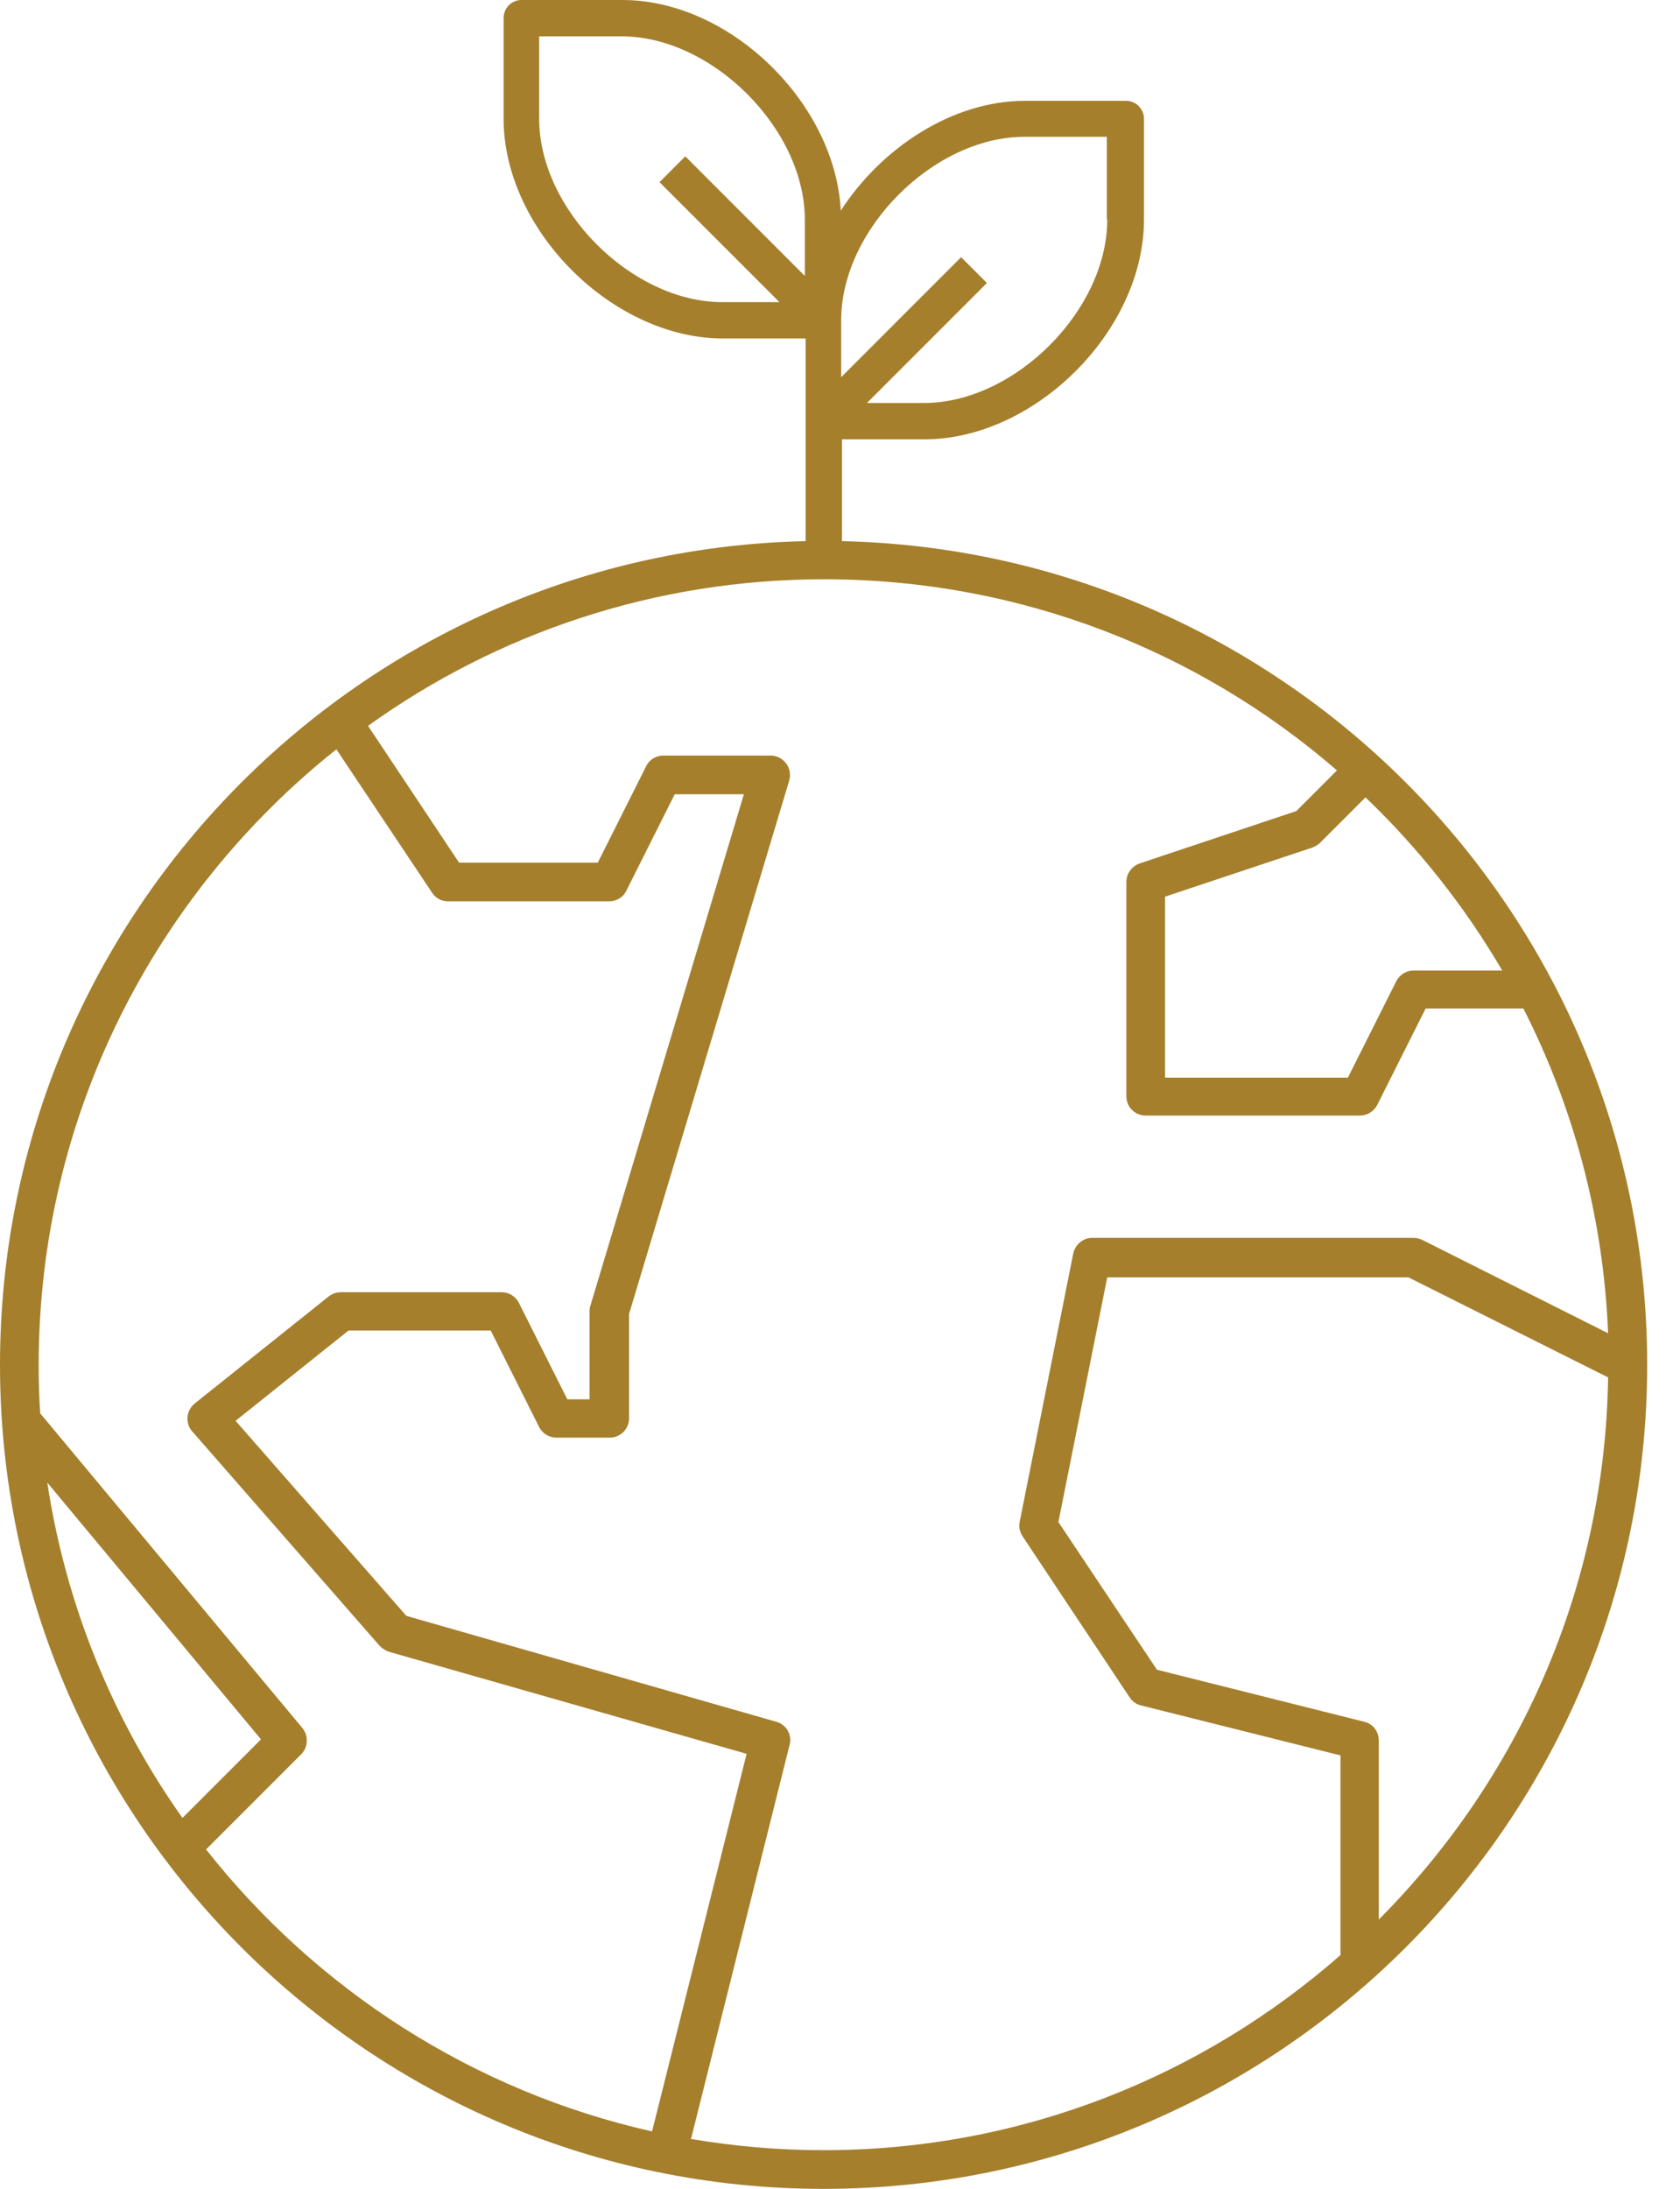
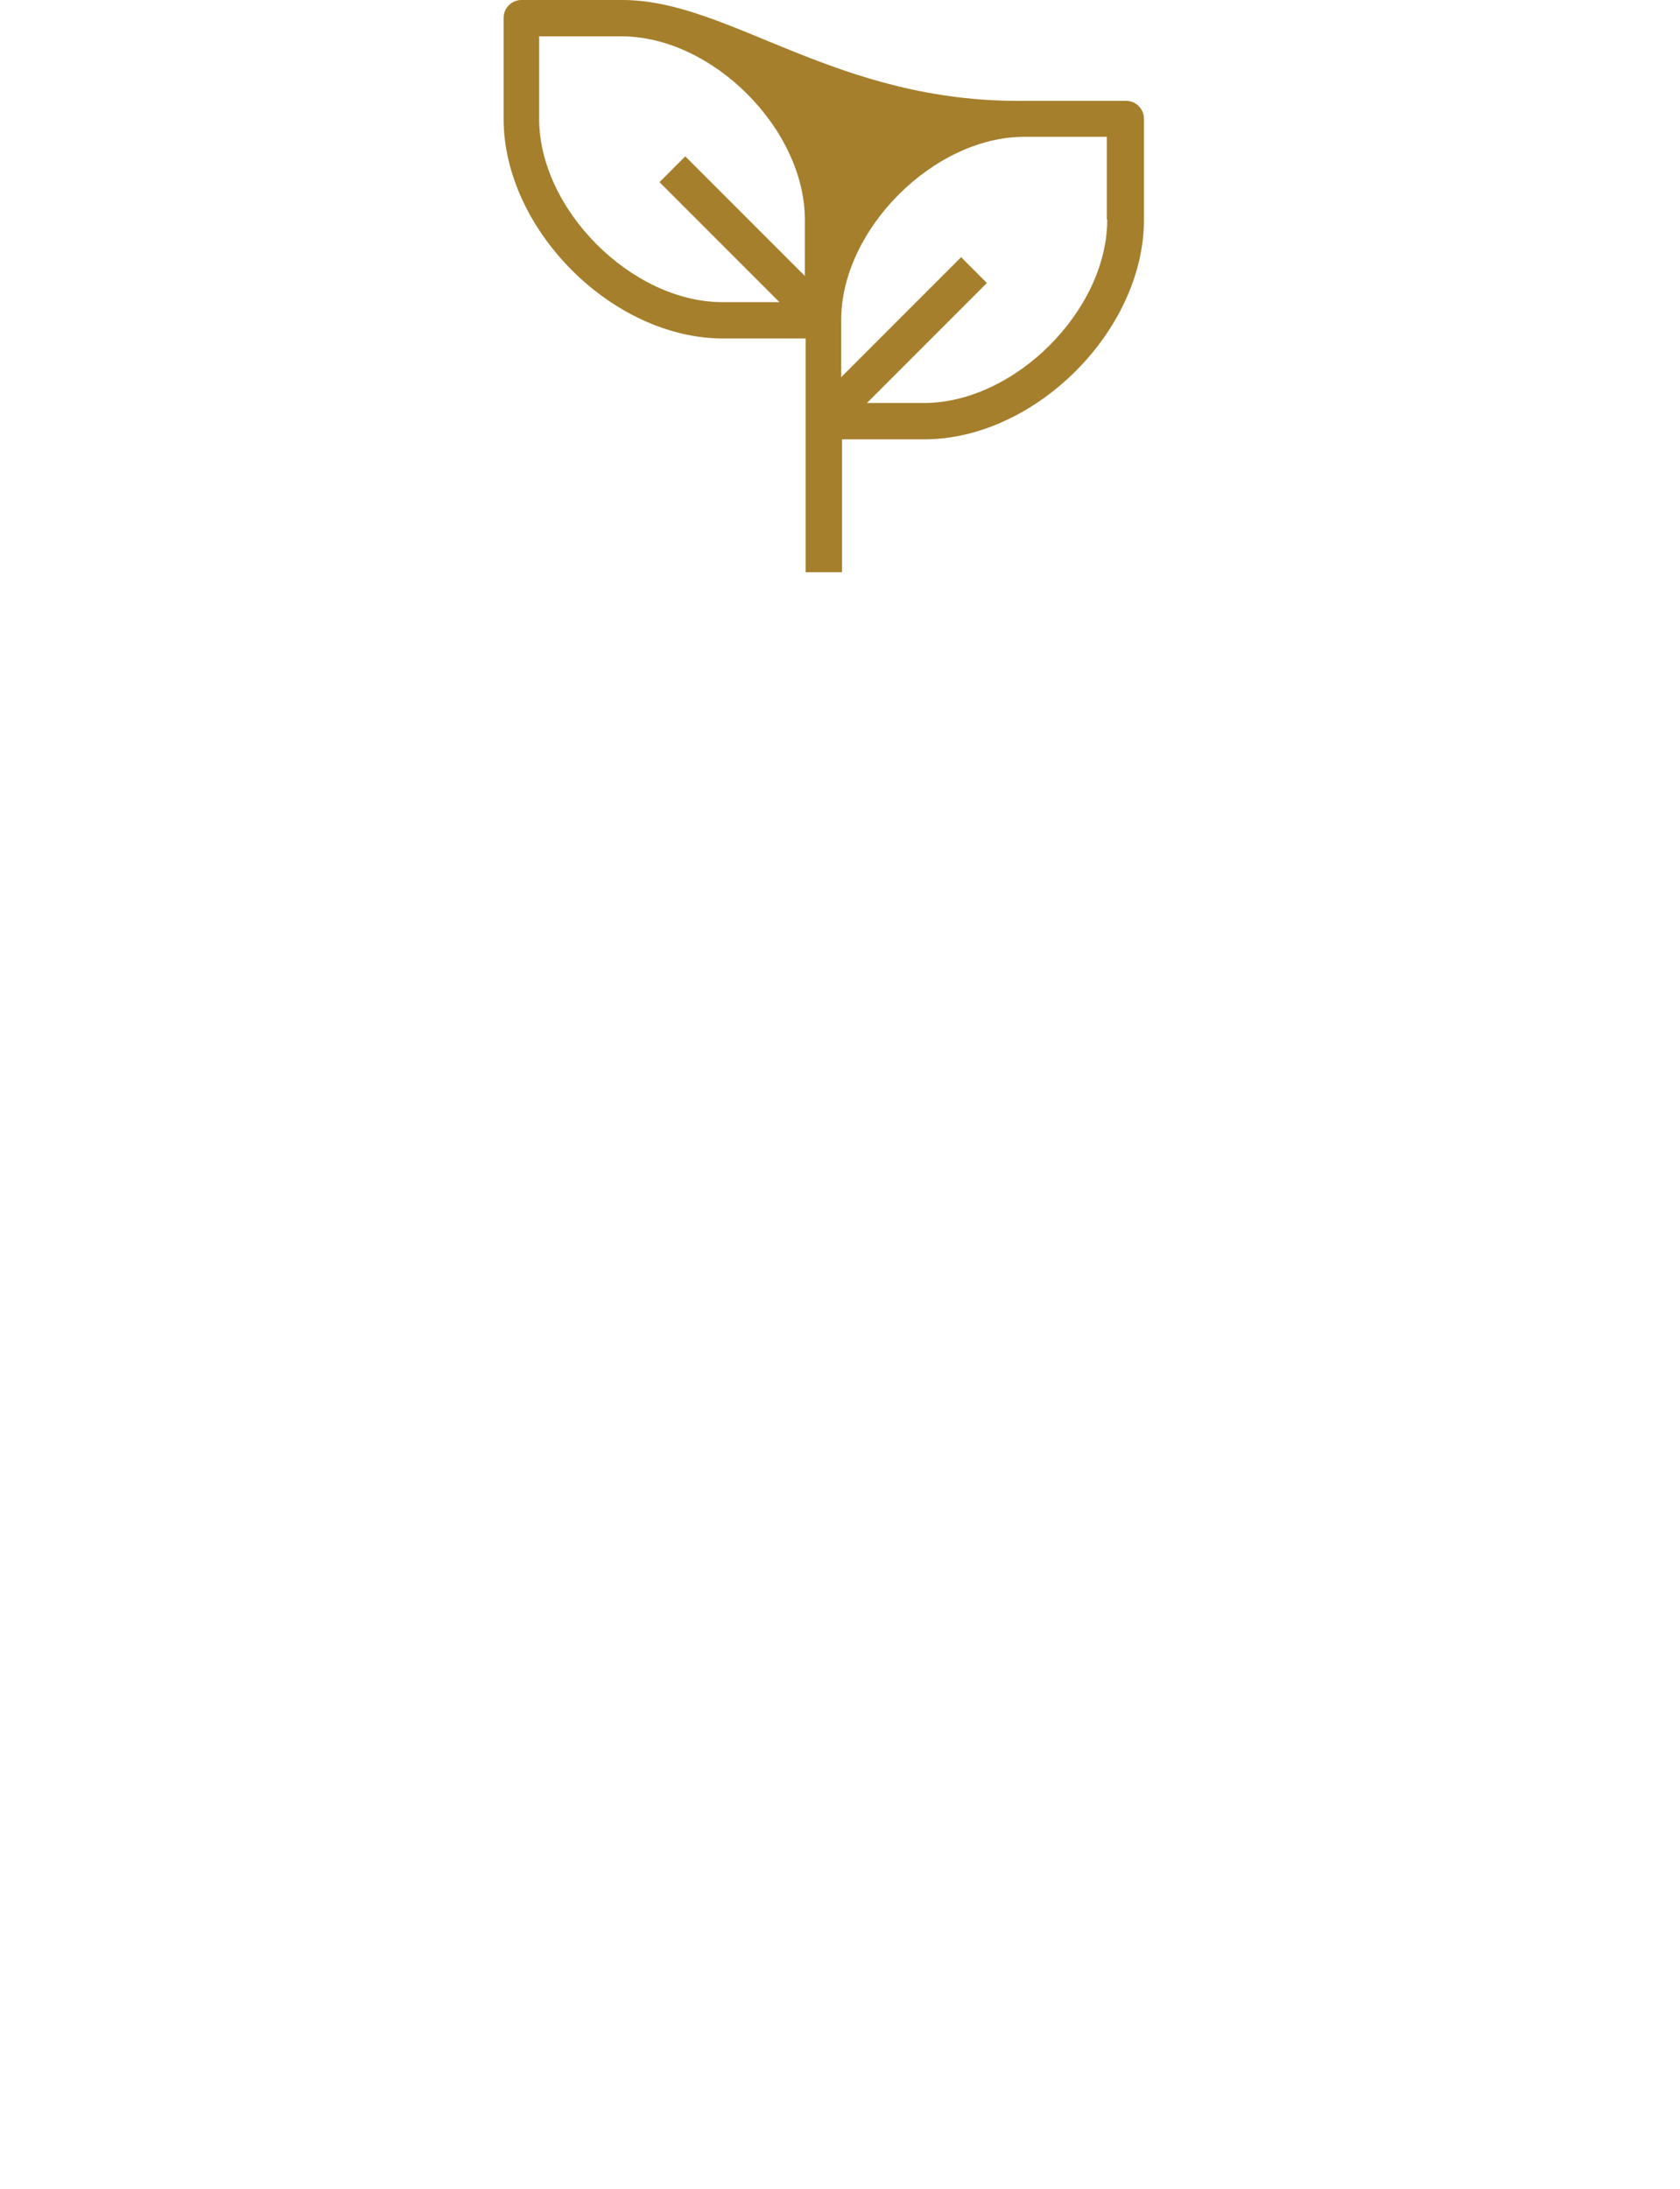
<svg xmlns="http://www.w3.org/2000/svg" width="43" height="56" viewBox="0 0 43 56" fill="none">
  <g clip-path="url(#clip0_6058_150980)">
-     <path d="M21.08 56C9.45 56 0 46.55 0 34.92C0 23.29 9.45 13.84 21.08 13.84C32.71 13.84 42.16 23.29 42.16 34.92C42.16 46.55 32.71 56 21.08 56ZM17.67 54.72C18.78 54.91 19.92 55.01 21.08 55.01C26.15 55.01 30.78 53.12 34.32 50.01H34.31V44.91L29.2 43.63C29.08 43.6 28.98 43.53 28.91 43.42L26.17 39.3C26.1 39.19 26.07 39.06 26.1 38.93L27.47 32.07C27.52 31.84 27.72 31.67 27.95 31.67H36.18C36.26 31.67 36.33 31.69 36.4 31.72L41.16 34.11C41.04 31.13 40.27 28.31 38.99 25.8H36.49L35.25 28.27C35.16 28.44 34.99 28.54 34.81 28.54H29.32C29.05 28.54 28.83 28.32 28.83 28.05V22.56C28.83 22.35 28.97 22.16 29.17 22.09L33.18 20.75L34.22 19.71C30.7 16.66 26.11 14.82 21.09 14.82C16.74 14.82 12.71 16.21 9.42 18.57L11.75 22.07H15.3L16.54 19.6C16.62 19.43 16.8 19.33 16.98 19.33H19.72C19.88 19.33 20.02 19.4 20.12 19.53C20.22 19.66 20.24 19.82 20.2 19.97L16.1 33.62V36.29C16.1 36.56 15.88 36.78 15.61 36.78H14.24C14.05 36.78 13.88 36.67 13.8 36.51L12.56 34.04H8.92L6.03 36.35L10.4 41.34L19.87 44.05C20.13 44.12 20.28 44.39 20.21 44.64L17.69 54.71L17.67 54.72ZM5.27 47.31C8.09 50.89 12.1 53.5 16.69 54.53L19.11 44.87L9.96 42.26C9.87 42.23 9.79 42.18 9.72 42.11L4.92 36.62C4.83 36.52 4.79 36.39 4.8 36.25C4.81 36.12 4.88 35.99 4.98 35.91L8.41 33.17C8.5 33.1 8.61 33.06 8.72 33.06H12.84C13.03 33.06 13.2 33.17 13.28 33.33L14.52 35.8H15.09V33.55C15.09 33.55 15.09 33.45 15.11 33.41L19.04 20.32H17.27L16.03 22.79C15.95 22.96 15.77 23.06 15.59 23.06H11.47C11.3 23.06 11.15 22.98 11.06 22.84L8.61 19.17C3.97 22.86 0.99 28.55 0.99 34.92C0.99 35.34 1 35.75 1.03 36.16L7.74 44.21C7.9 44.41 7.89 44.7 7.71 44.88L5.28 47.31H5.27ZM29.62 42.72L34.92 44.05C35.14 44.1 35.29 44.3 35.29 44.53V49.11C38.85 45.54 41.08 40.65 41.16 35.24L36.05 32.68H28.34L27.09 38.94L29.62 42.73V42.72ZM1.21 37.93C1.69 41.09 2.9 44.01 4.67 46.51L6.68 44.5L1.21 37.93ZM29.81 27.57H34.5L35.74 25.1C35.83 24.93 36 24.83 36.18 24.83H38.45C37.49 23.19 36.31 21.7 34.95 20.4L33.79 21.56C33.74 21.61 33.67 21.65 33.6 21.68L29.82 22.94V27.58L29.81 27.57Z" fill="#A57F2C" />
-     <path d="M28.81 2.58H26.23C24.38 2.58 22.56 3.78 21.52 5.39C21.38 2.64 18.69 0 15.93 0H13.35C13.09 0 12.89 0.21 12.89 0.46V3.04C12.89 5.87 15.67 8.66 18.51 8.66H20.62V14.64H21.55V11.24H23.66C26.49 11.24 29.28 8.46 29.28 5.62V3.04C29.28 2.78 29.07 2.58 28.82 2.58H28.81ZM20.61 7.07L17.54 4L16.88 4.66L19.95 7.73H18.49C16.17 7.73 13.8 5.36 13.8 3.04V0.93H15.91C18.23 0.93 20.6 3.3 20.6 5.62V7.08L20.61 7.07ZM28.34 5.62C28.34 7.94 25.97 10.31 23.65 10.31H22.19L25.26 7.24L24.6 6.58L21.53 9.65V8.19C21.53 5.87 23.9 3.5 26.22 3.5H28.33V5.61L28.34 5.62Z" fill="#A57F2C" />
+     <path d="M28.81 2.58H26.23C21.38 2.64 18.69 0 15.93 0H13.35C13.09 0 12.89 0.21 12.89 0.46V3.04C12.89 5.87 15.67 8.66 18.51 8.66H20.62V14.64H21.55V11.24H23.66C26.49 11.24 29.28 8.46 29.28 5.62V3.04C29.28 2.78 29.07 2.58 28.82 2.58H28.81ZM20.61 7.07L17.54 4L16.88 4.66L19.95 7.73H18.49C16.17 7.73 13.8 5.36 13.8 3.04V0.93H15.91C18.23 0.93 20.6 3.3 20.6 5.62V7.08L20.61 7.07ZM28.34 5.62C28.34 7.94 25.97 10.31 23.65 10.31H22.19L25.26 7.24L24.6 6.58L21.53 9.65V8.19C21.53 5.87 23.9 3.5 26.22 3.5H28.33V5.61L28.34 5.62Z" fill="#A57F2C" />
  </g>
  <defs>
    <clipPath id="clip0_6058_150980">
      <rect width="42.16" height="56" fill="white" />
    </clipPath>
  </defs>
</svg>